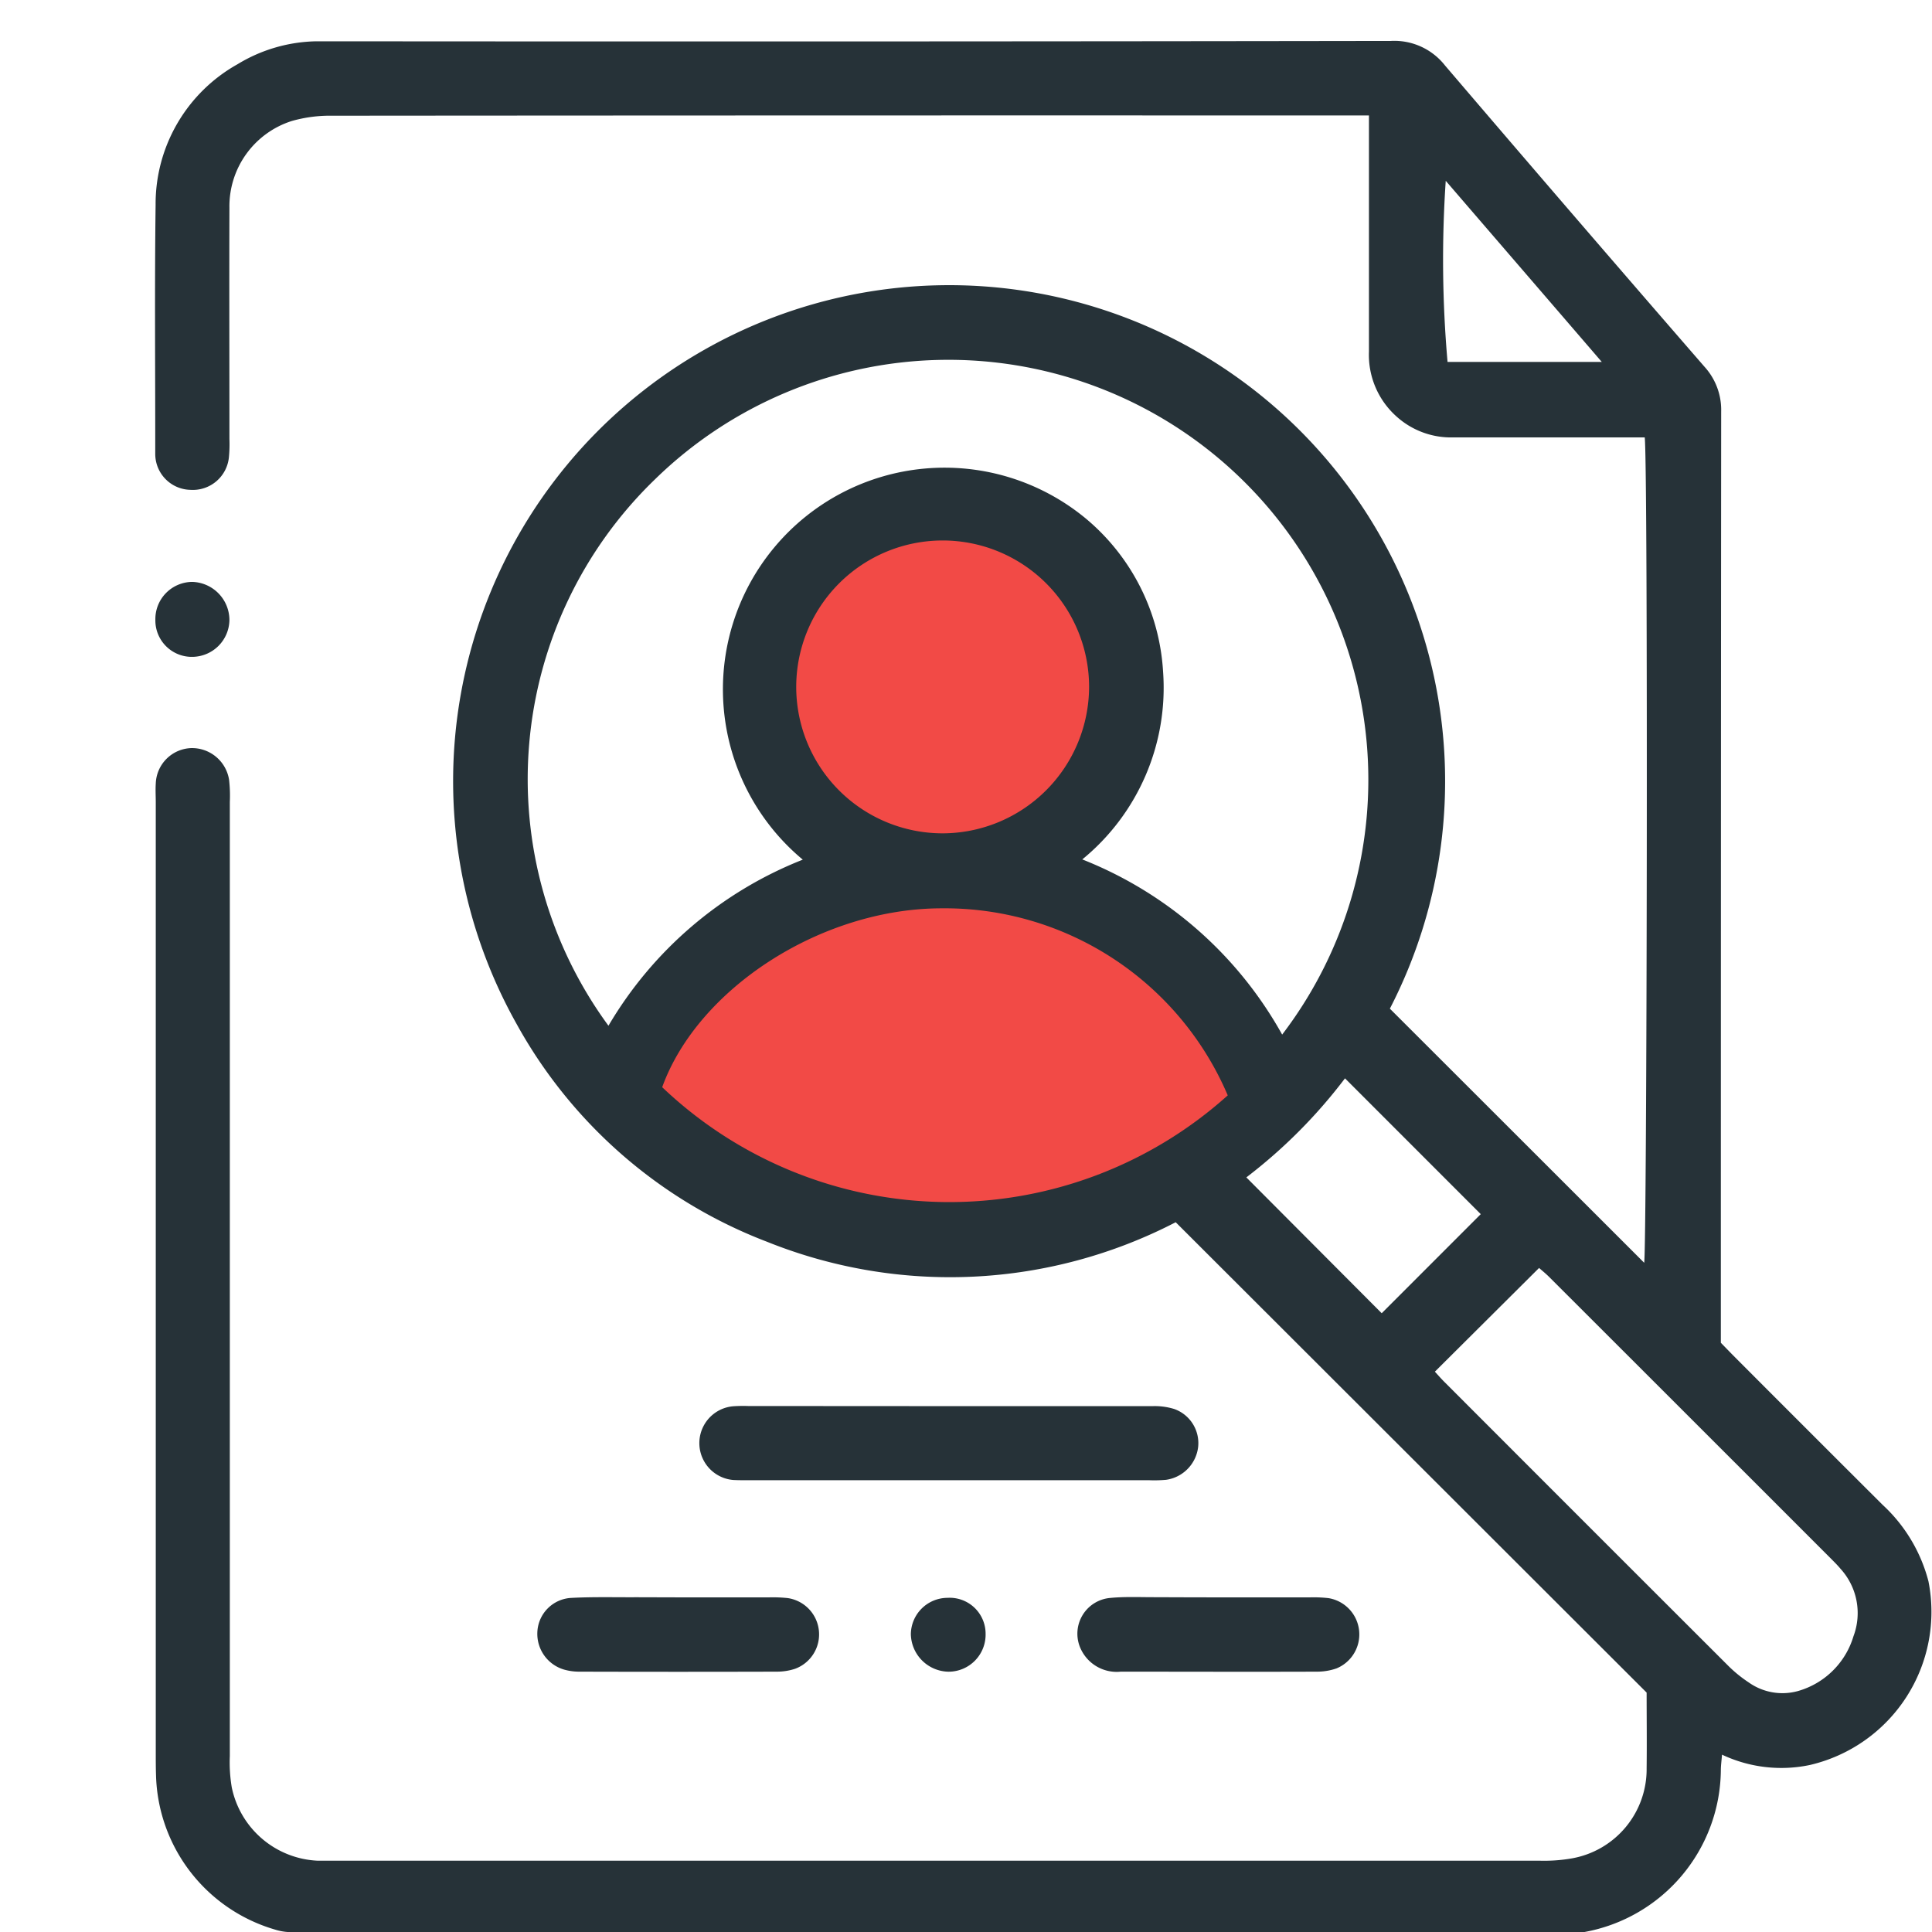
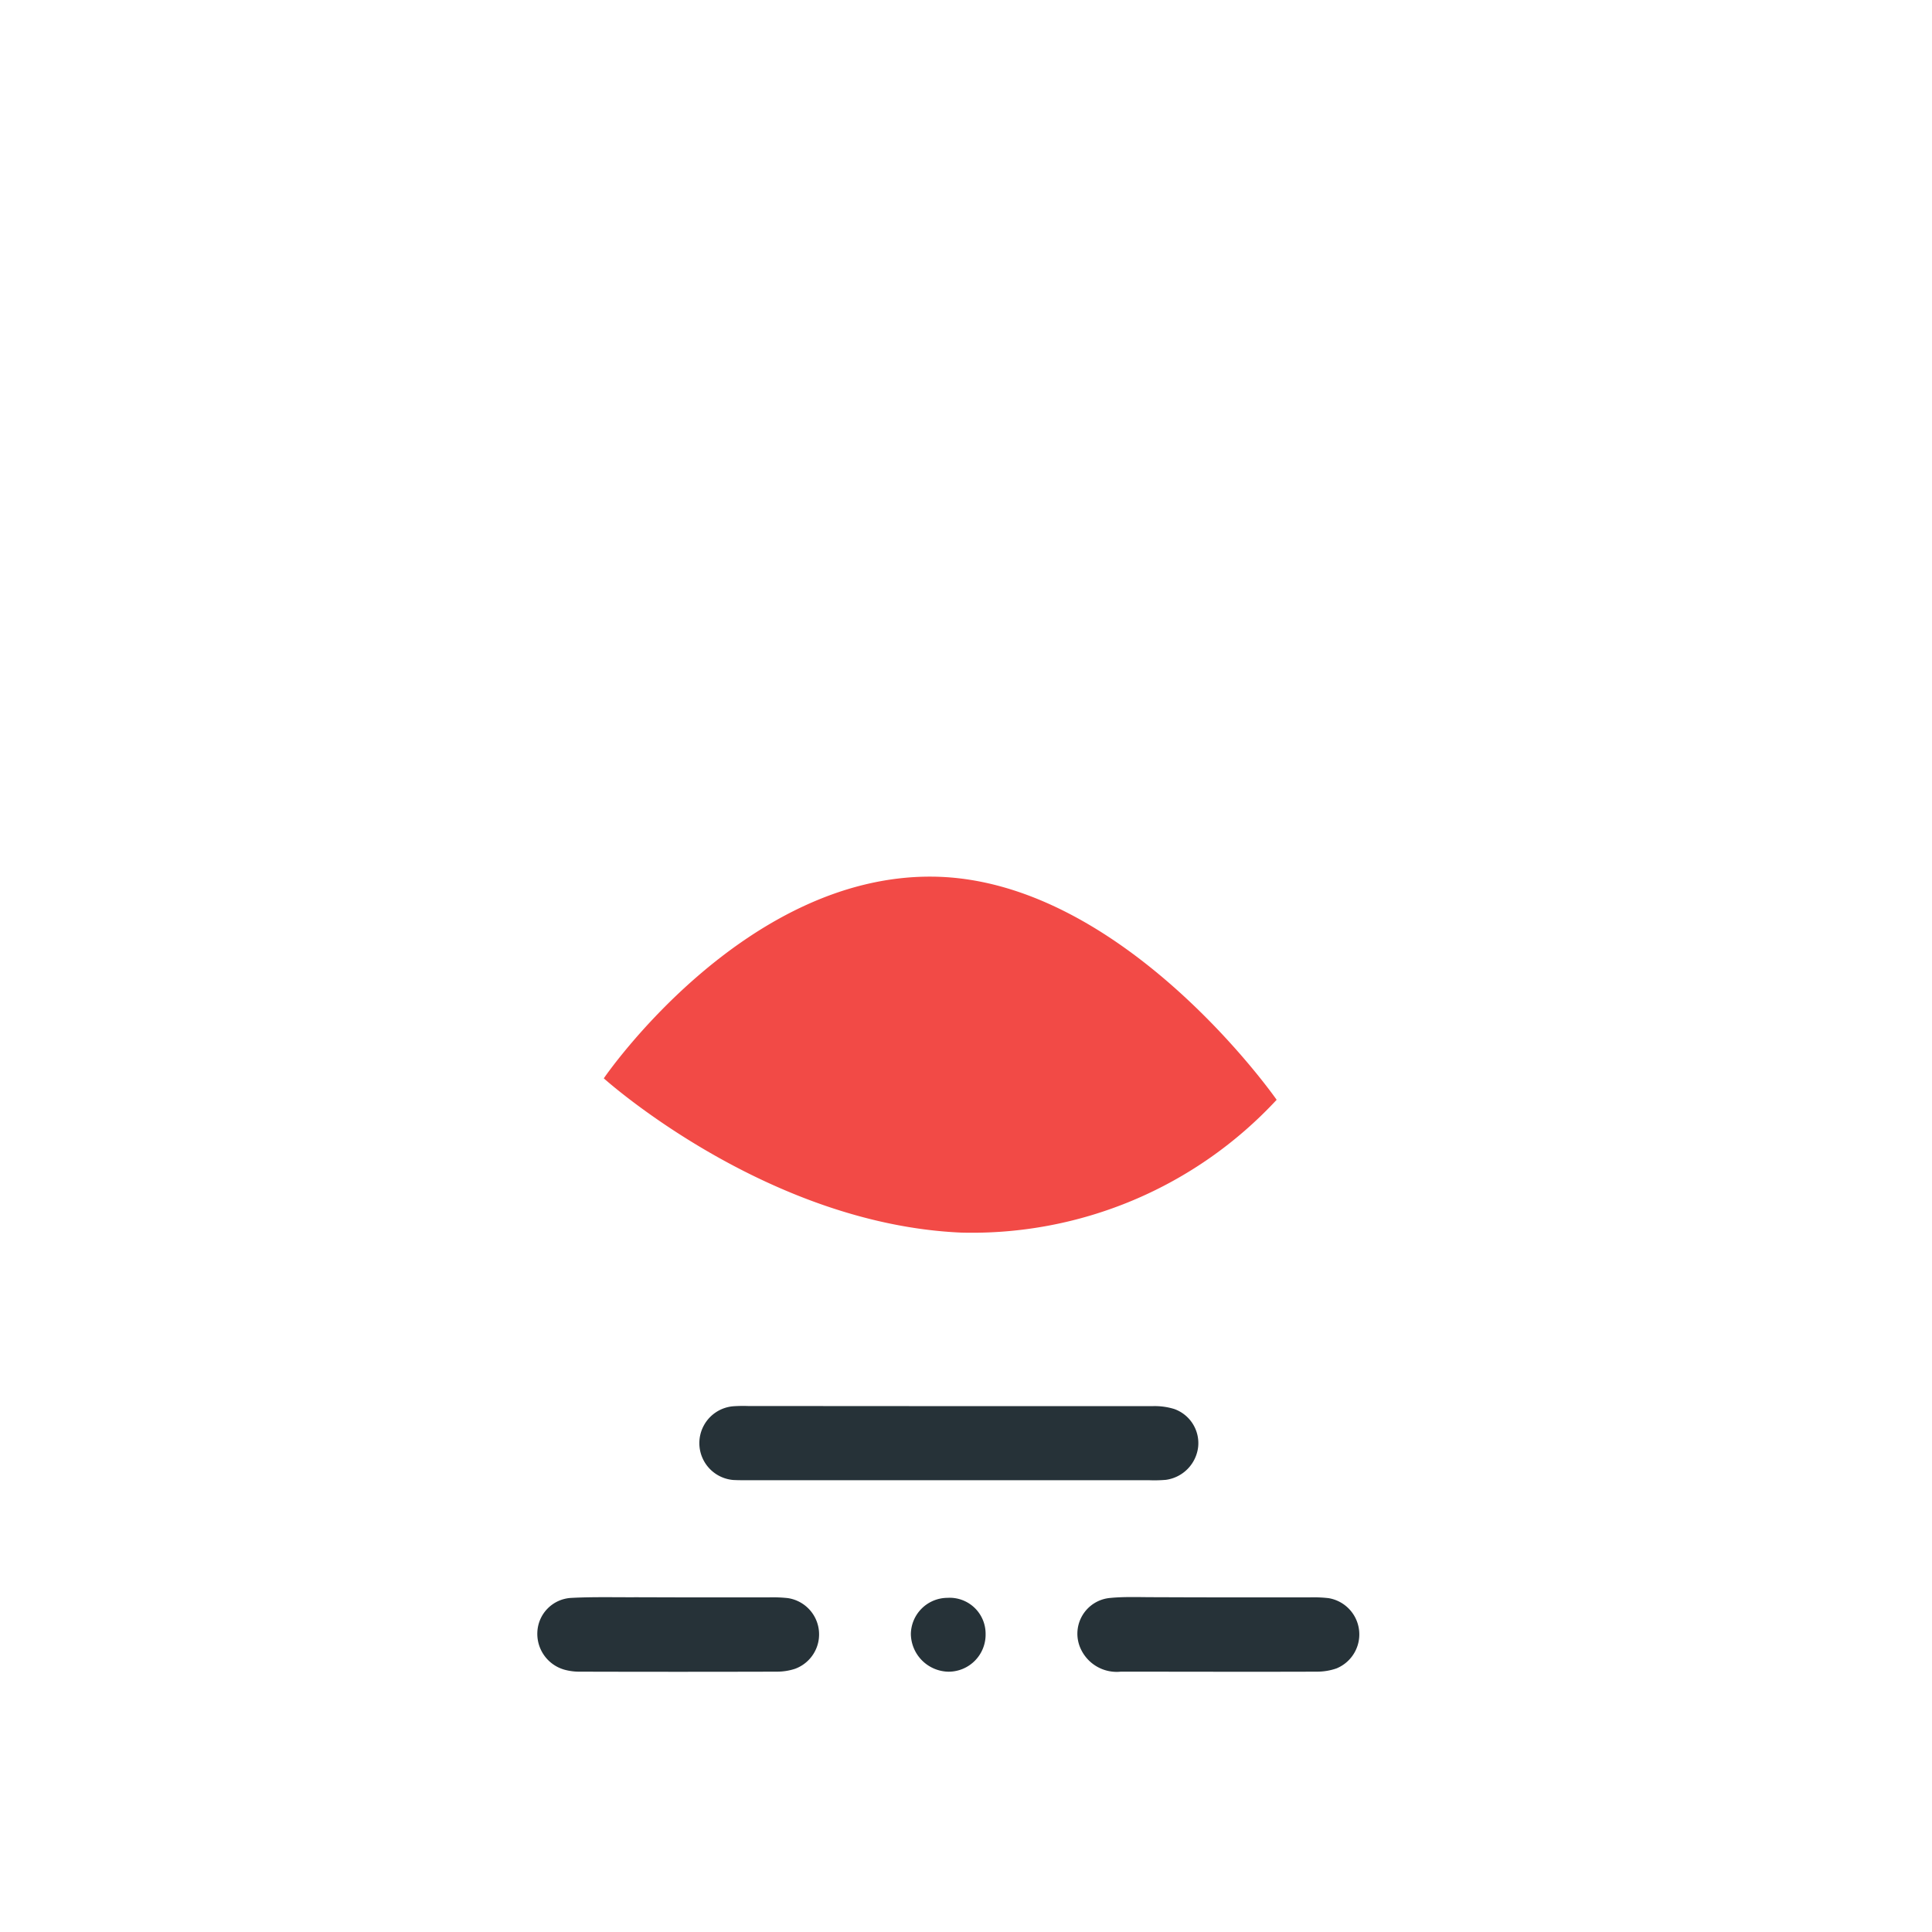
<svg xmlns="http://www.w3.org/2000/svg" width="48" height="48" viewBox="0 0 48 48">
  <g id="Group_60867" data-name="Group 60867" transform="translate(-1230 -1082)">
    <rect id="Rectangle_44519" data-name="Rectangle 44519" width="48" height="48" transform="translate(1230 1082)" fill="#fff" />
    <g id="Group_52124" data-name="Group 52124" transform="translate(1224.189 1078.152)">
-       <circle id="Ellipse_661" data-name="Ellipse 661" cx="4.216" cy="4.216" r="4.216" transform="translate(25.012 16.698)" fill="#f24a46" />
      <path id="Path_41112" data-name="Path 41112" d="M21.4,31.734s3.447-5.057,8.168-5.011,8.549,5.544,8.549,5.544a10.323,10.323,0,0,1-7.83,3.3C25.422,35.357,21.4,31.734,21.4,31.734Z" transform="translate(-0.588 -1.095)" fill="#f24a46" />
      <g id="Group_52123" data-name="Group 52123" transform="translate(9.663 4.863)">
        <g id="Group_52122" data-name="Group 52122">
-           <path id="Path_41113" data-name="Path 41113" d="M53.723,43.136a3.923,3.923,0,0,0-1.138-1.9q-1.838-1.832-3.672-3.671c-.118-.118-.233-.239-.348-.356v-.571q0-11.279.008-22.56a1.593,1.593,0,0,0-.415-1.119q-3.239-3.73-6.446-7.484a1.6,1.6,0,0,0-1.345-.61q-13.095.02-26.189.009c-.169,0-.337,0-.506,0a3.887,3.887,0,0,0-1.96.57A3.976,3.976,0,0,0,9.677,8.932c-.026,2.02-.008,4.043-.009,6.065,0,.046,0,.092,0,.138a.893.893,0,0,0,.876.883.9.9,0,0,0,.954-.807,3.339,3.339,0,0,0,.013-.458c0-1.914-.006-3.83,0-5.744a2.223,2.223,0,0,1,1.553-2.156,3.463,3.463,0,0,1,.995-.13q12.636-.01,25.271-.006h.492v.537q0,2.665,0,5.33a2.051,2.051,0,0,0,.672,1.6,2.021,2.021,0,0,0,1.427.531c1.424,0,2.849,0,4.273,0h.48c.085.747.055,20.209-.014,20.506q-3.14-3.139-6.318-6.313a12.323,12.323,0,1,0-21.691.389A11.99,11.99,0,0,0,24.869,34.7a12.188,12.188,0,0,0,10.152-.486L46.721,45.9c0,.595.008,1.237,0,1.881a2.249,2.249,0,0,1-1.864,2.239,3.977,3.977,0,0,1-.774.057q-14.956,0-29.912,0c-.153,0-.307,0-.459,0a2.285,2.285,0,0,1-2.143-1.823,3.72,3.72,0,0,1-.048-.777q0-11.855,0-23.708a3.417,3.417,0,0,0-.019-.55.933.933,0,0,0-.938-.785.913.913,0,0,0-.883.884c-.01.152,0,.306,0,.459q0,11.808,0,23.617c0,.184,0,.367.006.551a4.107,4.107,0,0,0,2.957,3.843,1.344,1.344,0,0,0,.325.061H45.173a4.126,4.126,0,0,0,3.392-4.015c0-.128.019-.256.029-.392a3.451,3.451,0,0,0,2.186.256A3.907,3.907,0,0,0,53.723,43.136ZM41.775,12.84a29.091,29.091,0,0,1-.045-4.5c1.3,1.51,2.573,2.985,3.877,4.5ZM22.089,15.752a10.433,10.433,0,0,1,15.577,13.8A9.8,9.8,0,0,0,32.7,25.2a5.508,5.508,0,0,0,2.007-4.67A5.363,5.363,0,0,0,32.8,16.741a5.506,5.506,0,1,0-7.044,8.465,9.75,9.75,0,0,0-4.828,4.126A10.355,10.355,0,0,1,22.089,15.752Zm7.148,8.8a3.638,3.638,0,1,1,3.632-3.65A3.647,3.647,0,0,1,29.237,24.552Zm-6.974,6.307c.887-2.453,3.951-4.44,6.937-4.444a7.646,7.646,0,0,1,7.114,4.647A10.345,10.345,0,0,1,22.263,30.859ZM36.776,33.1a12.881,12.881,0,0,0,2.451-2.461L42.6,34.013l-2.461,2.462ZM51.86,44.5a2.015,2.015,0,0,1-1.377,1.361,1.446,1.446,0,0,1-1.226-.214,3.284,3.284,0,0,1-.531-.436Q45.2,41.69,41.68,38.165c-.075-.076-.144-.156-.22-.238l2.589-2.577c.059.053.162.135.256.229q3.492,3.488,6.982,6.979c.086.087.174.173.252.267A1.634,1.634,0,0,1,51.86,44.5Z" transform="translate(-9.663 -4.863)" fill="#263238" />
          <path id="Path_41114" data-name="Path 41114" d="M30.111,40.571c1.683,0,3.367,0,5.05,0a1.651,1.651,0,0,1,.539.072.9.9,0,0,1,.592.938.934.934,0,0,1-.8.821,3.325,3.325,0,0,1-.413.01H25.111c-.123,0-.245,0-.367-.006a.919.919,0,0,1,0-1.832,3.628,3.628,0,0,1,.367-.006Z" transform="translate(-10.376 -6.651)" fill="#263238" />
          <path id="Path_41115" data-name="Path 41115" d="M23.176,45.572c.749,0,1.5,0,2.249,0a3.5,3.5,0,0,1,.458.018.911.911,0,0,1,.181,1.757,1.434,1.434,0,0,1-.449.071q-2.455.007-4.911,0a1.366,1.366,0,0,1-.317-.036.925.925,0,0,1-.725-.936.889.889,0,0,1,.852-.861c.534-.028,1.071-.013,1.606-.016Z" transform="translate(-10.164 -6.901)" fill="#263238" />
          <path id="Path_41116" data-name="Path 41116" d="M37.266,45.572q1.148,0,2.3,0a3.35,3.35,0,0,1,.458.019.913.913,0,0,1,.2,1.746,1.466,1.466,0,0,1-.493.081c-1.622.006-3.244,0-4.866,0a.984.984,0,0,1-.983-.541.892.892,0,0,1,.725-1.291c.364-.035.733-.017,1.1-.018C36.225,45.57,36.746,45.572,37.266,45.572Z" transform="translate(-10.871 -6.901)" fill="#263238" />
-           <path id="Path_41117" data-name="Path 41117" d="M9.672,19.957a.924.924,0,0,1,.917-.943.951.951,0,0,1,.923.95.929.929,0,0,1-.906.912A.905.905,0,0,1,9.672,19.957Z" transform="translate(-9.664 -5.572)" fill="#263238" />
+           <path id="Path_41117" data-name="Path 41117" d="M9.672,19.957A.905.905,0,0,1,9.672,19.957Z" transform="translate(-9.664 -5.572)" fill="#263238" />
          <path id="Path_41118" data-name="Path 41118" d="M31.288,46.477a.921.921,0,0,1-.918.943.952.952,0,0,1-.939-.935.913.913,0,0,1,.905-.9A.893.893,0,0,1,31.288,46.477Z" transform="translate(-10.653 -6.902)" fill="#263238" />
        </g>
      </g>
    </g>
  </g>
</svg>